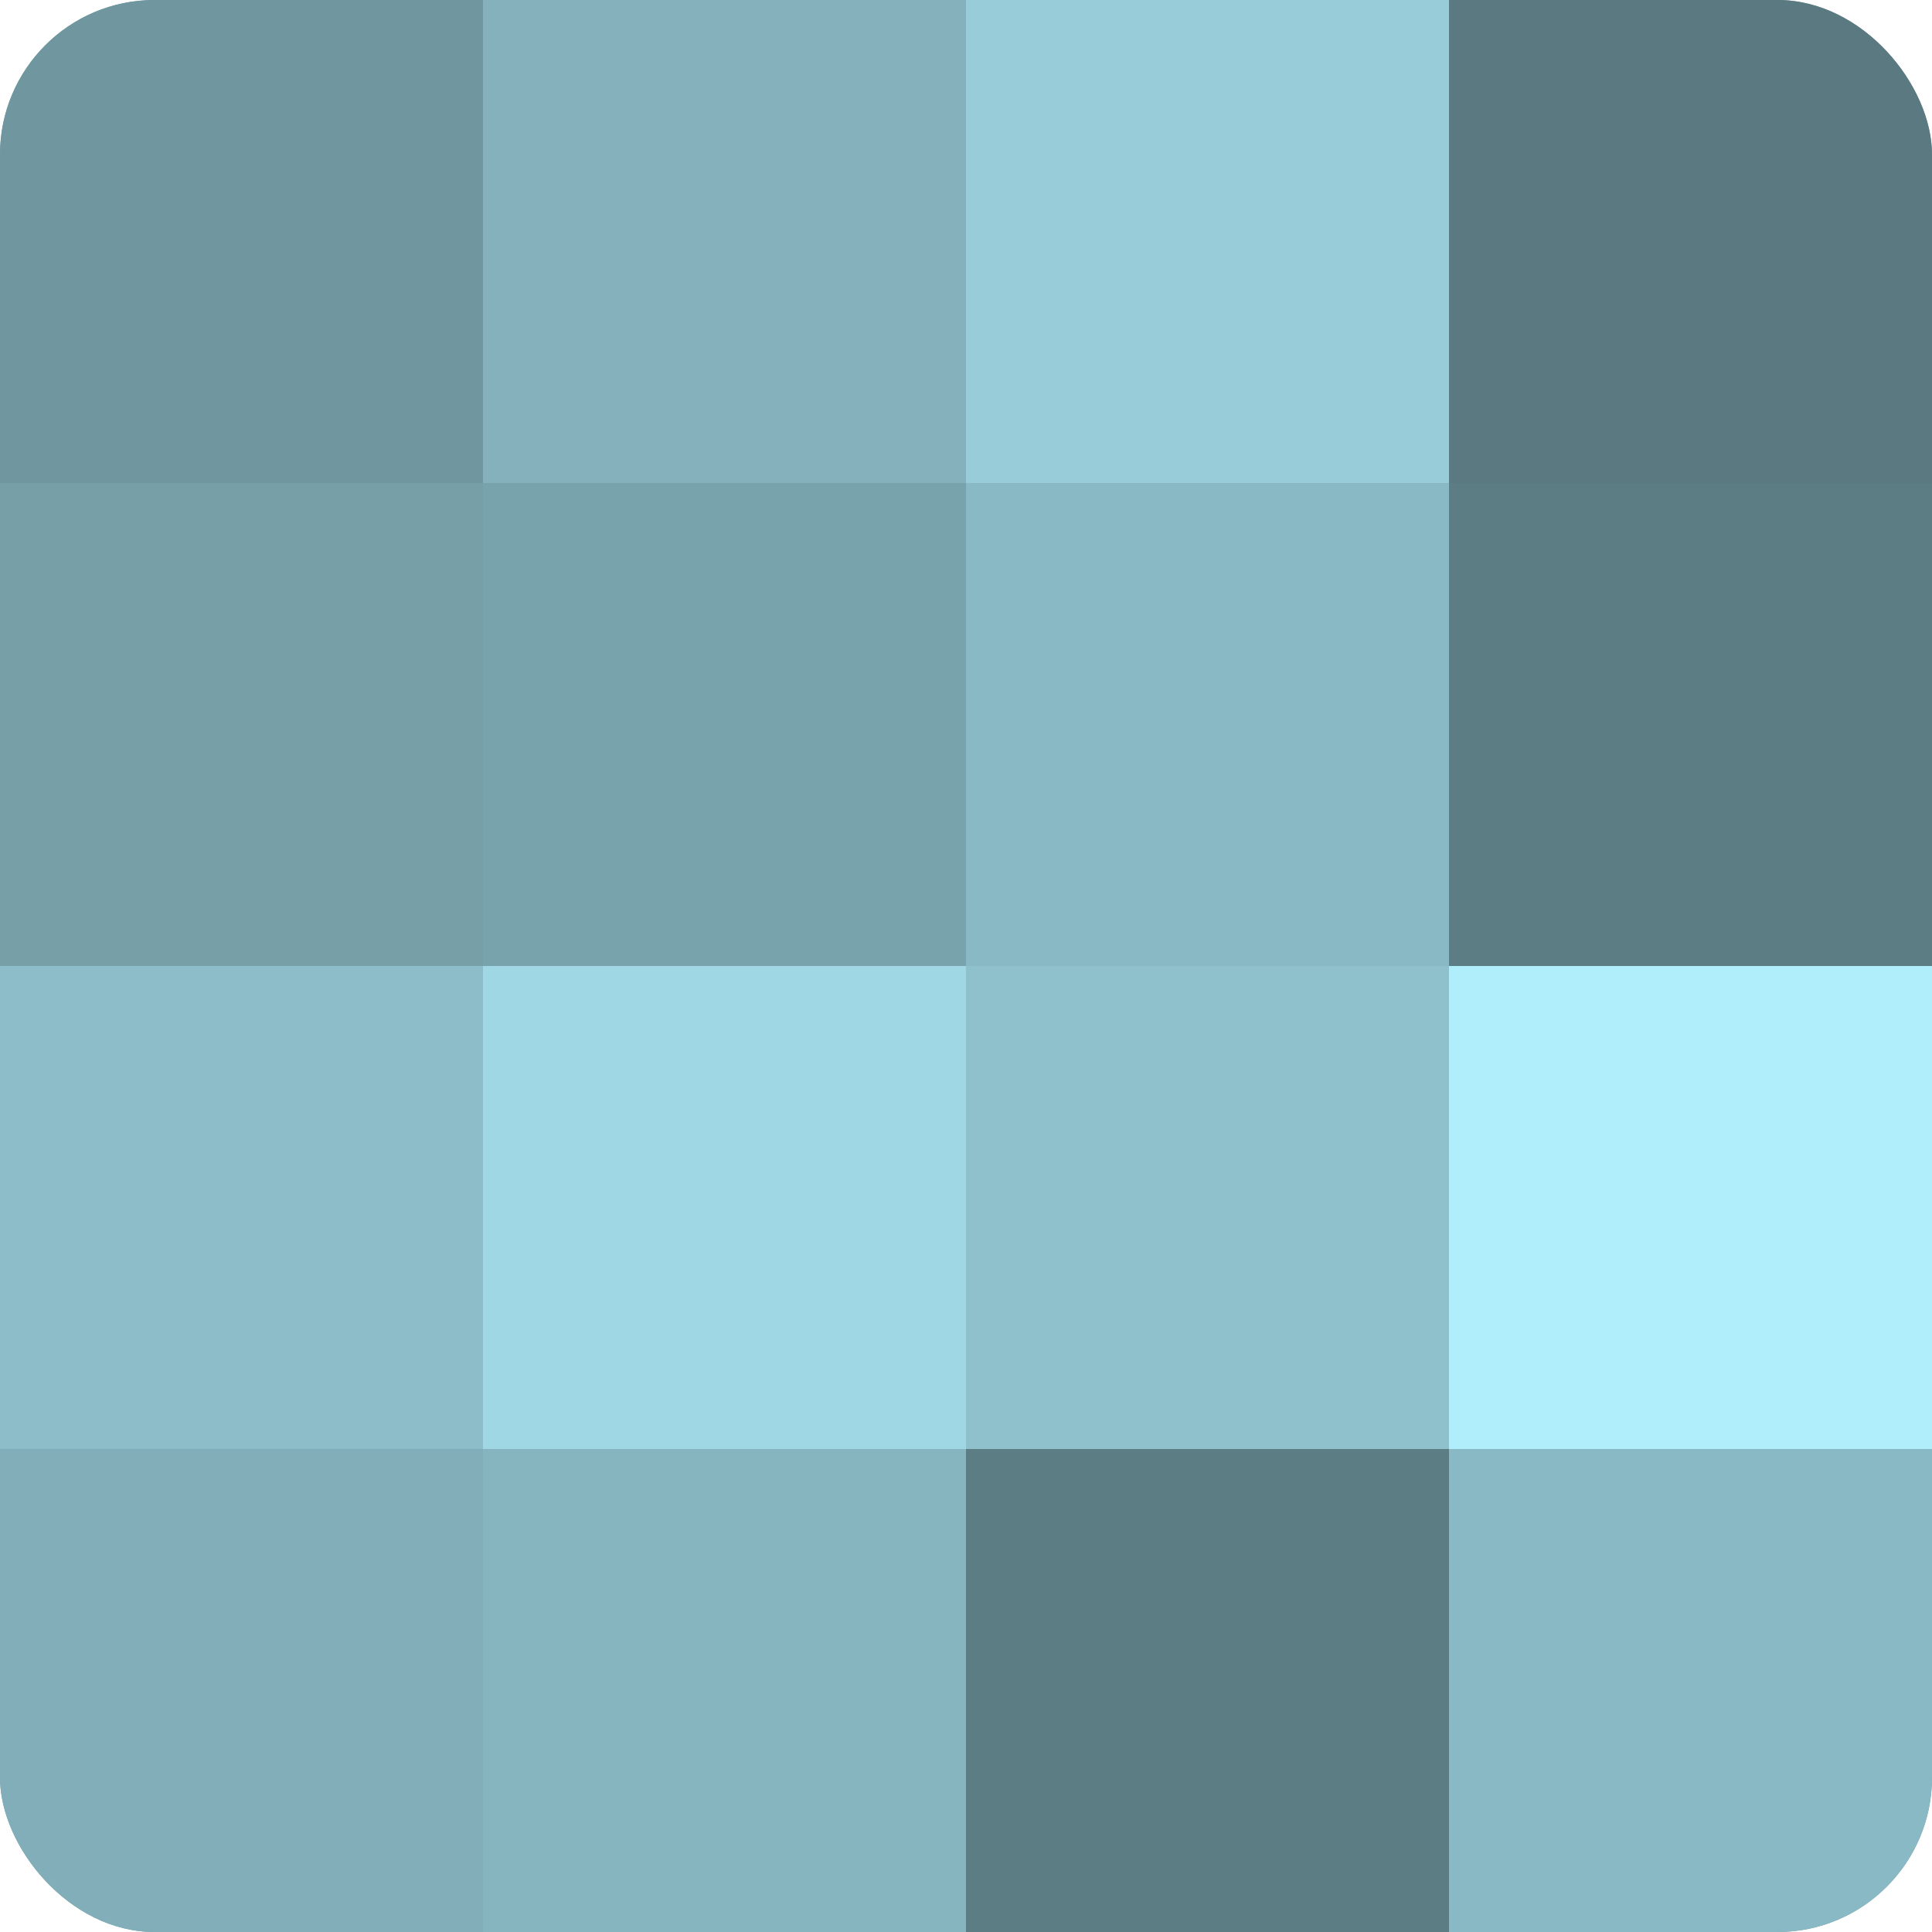
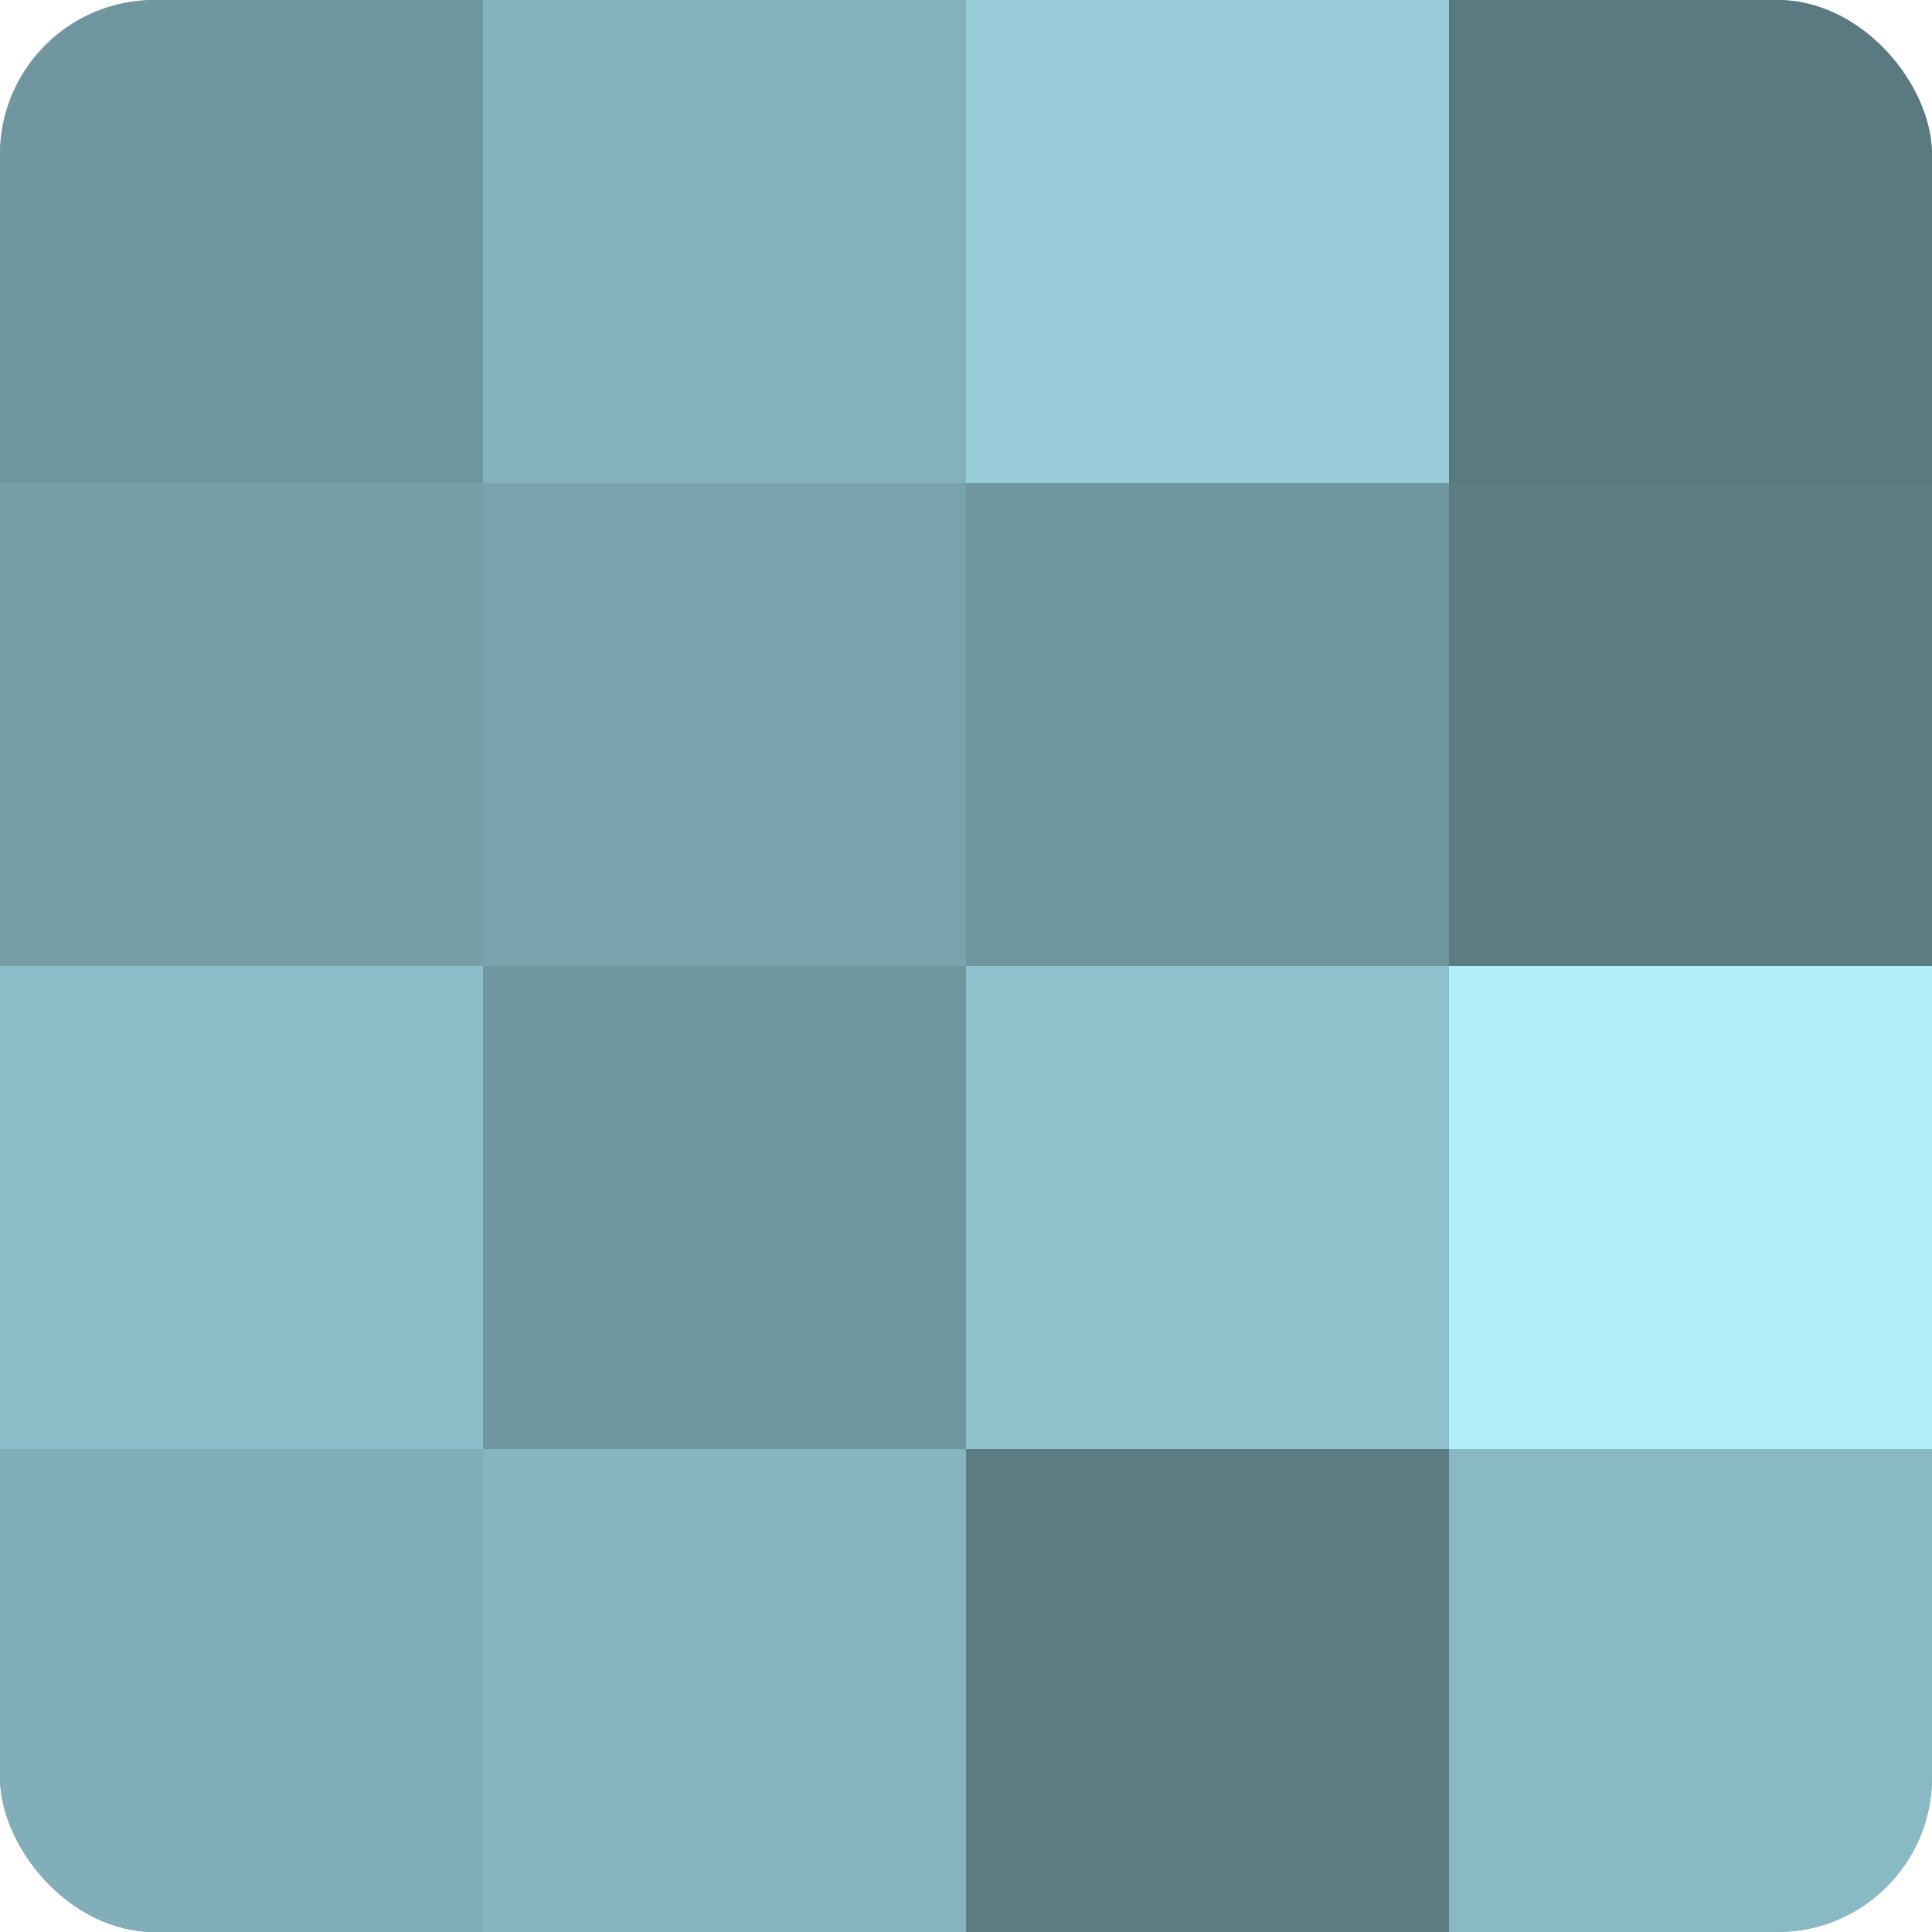
<svg xmlns="http://www.w3.org/2000/svg" width="60" height="60" viewBox="0 0 100 100" preserveAspectRatio="xMidYMid meet">
  <defs>
    <clipPath id="c" width="100" height="100">
      <rect width="100" height="100" rx="8" ry="8" />
    </clipPath>
  </defs>
  <g clip-path="url(#c)">
    <rect width="100" height="100" fill="#7097a0" />
    <rect width="25" height="25" fill="#7097a0" />
    <rect y="25" width="25" height="25" fill="#769fa8" />
    <rect y="50" width="25" height="25" fill="#8cbdc8" />
    <rect y="75" width="25" height="25" fill="#81aeb8" />
    <rect x="25" width="25" height="25" fill="#84b1bc" />
    <rect x="25" y="25" width="25" height="25" fill="#78a2ac" />
-     <rect x="25" y="50" width="25" height="25" fill="#9fd7e4" />
    <rect x="25" y="75" width="25" height="25" fill="#86b5c0" />
    <rect x="50" width="25" height="25" fill="#97ccd8" />
-     <rect x="50" y="25" width="25" height="25" fill="#89b9c4" />
    <rect x="50" y="50" width="25" height="25" fill="#8fc1cc" />
    <rect x="50" y="75" width="25" height="25" fill="#5d7d84" />
    <rect x="75" width="25" height="25" fill="#5a7980" />
    <rect x="75" y="25" width="25" height="25" fill="#5d7d84" />
    <rect x="75" y="50" width="25" height="25" fill="#b0eefc" />
    <rect x="75" y="75" width="25" height="25" fill="#89b9c4" />
  </g>
</svg>